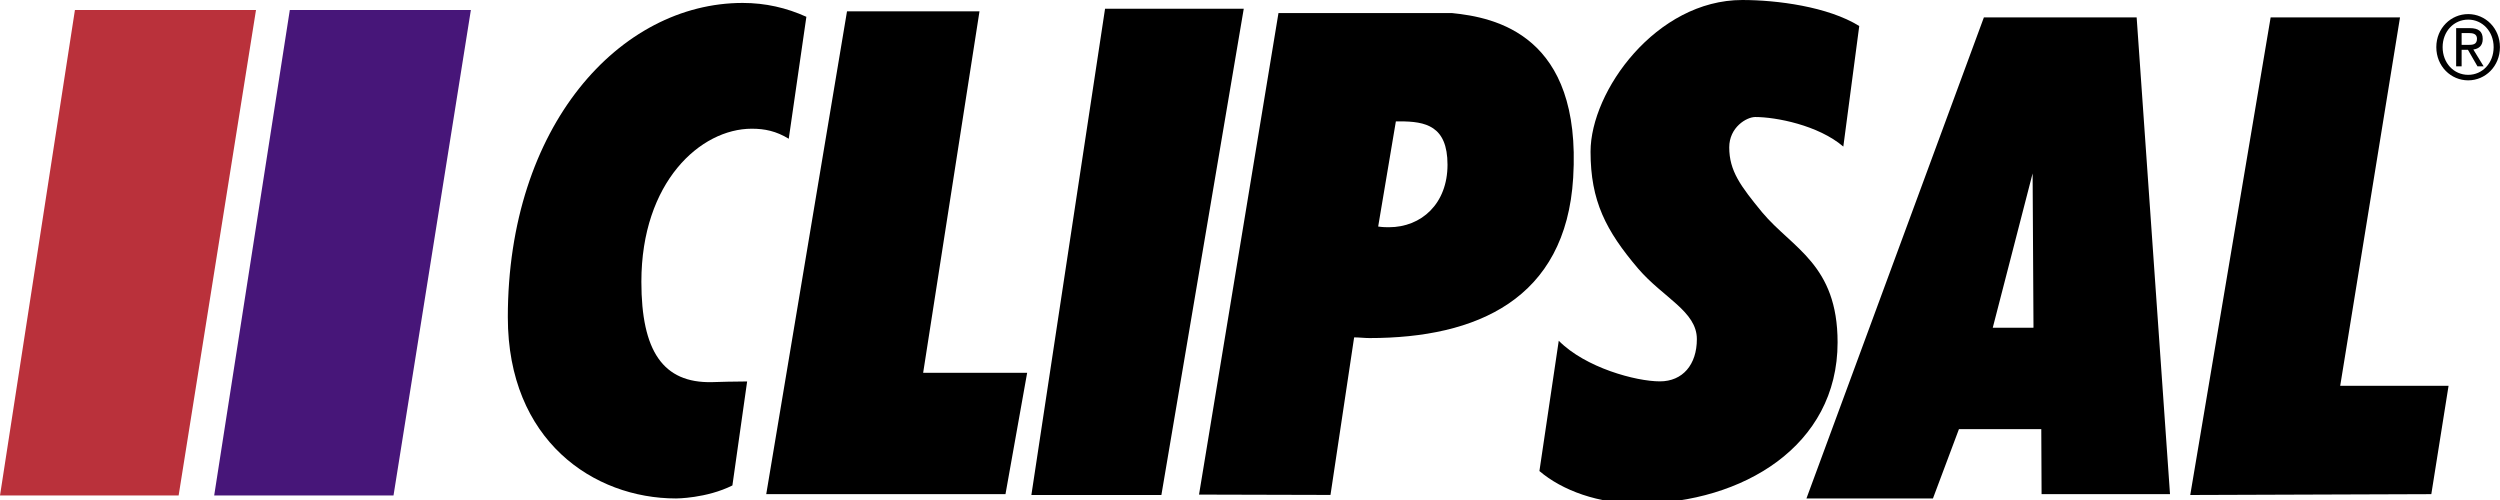
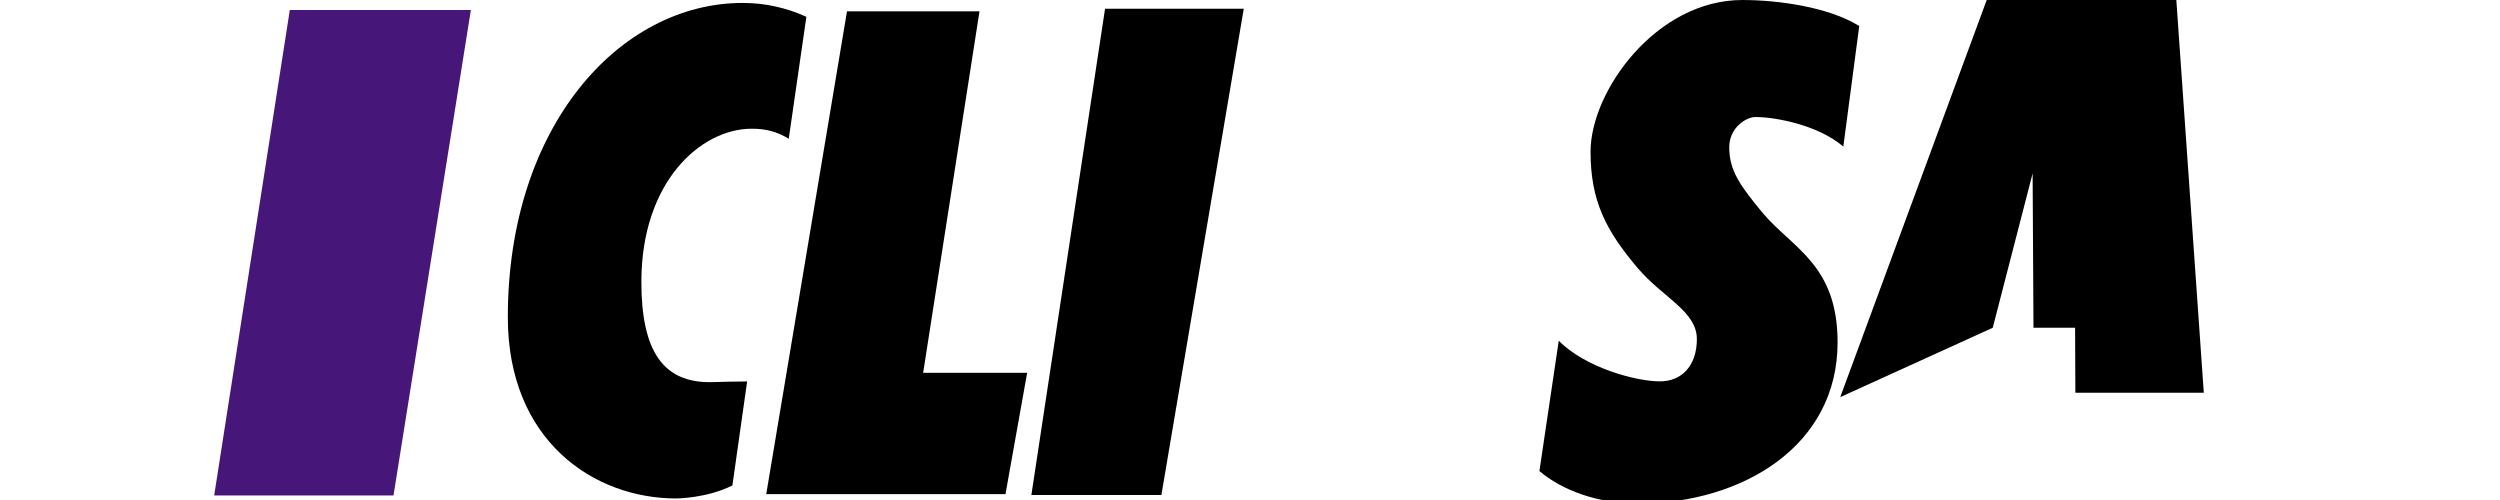
<svg xmlns="http://www.w3.org/2000/svg" x="100px" y="0px" viewBox="0 0 200 40" xmlnsRdf="http://www.w3.org/1999/02/22-rdf-syntax-ns#" xmlnsCc="http://creativecommons.org/ns#" xmlnsDc="http://purl.org/dc/elements/1.1/" version="1.1">
  <g transform="translate(-161.77 -161.54)">
    <path fill="#471679" d="m199.44 162.34-6.189 38.837h-14.346l6.05-38.837h14.486" />
-     <path fill="#ba313b" d="m182.25 162.34-6.189 38.837h-14.29l5.993-38.837h14.486" />
    <g>
-       <path d="m358.7 165.13v-0.945h0.599c0.305 0 0.63 0.07 0.63 0.448 0 0.471-0.332 0.498-0.703 0.498h-0.526zm0 0.393h0.504l0.764 1.325h0.493l-0.824-1.347c0.425-0.055 0.751-0.294 0.751-0.841 0-0.604-0.34-0.869-1.023-0.869h-1.103v3.056h0.438v-1.325" />
      <path d="m224.87 172.64 1.41-9.756c-1.592-0.721-3.277-1.109-5.096-1.109-9.832 0-18.788 9.844-18.788 25.144 0 9.867 6.871 14.497 13.459 14.497 0 0 2.426 0 4.507-1.04l1.179-8.32c-1.179 0-2.007 0.036-2.824 0.055-3.902 0.083-5.637-2.483-5.637-8.03 0-7.982 4.735-12.244 8.831-12.244 1.046 0 1.957 0.194 2.958 0.803" />
      <path d="m223.07 201.07h19.139l1.733-9.706h-8.32l4.507-28.915h-10.599l-6.461 38.622" />
      <path d="m244.28 201.14h10.401l6.589-38.9h-11.096l-5.894 38.9" />
      <path d="m286.47 188.8-1.547 10.423c1.821 1.552 4.733 2.634 8.056 2.605 8.171-0.071 15.798-4.579 15.798-12.899 0-6.24-3.62-7.517-6.033-10.401-1.73-2.106-2.635-3.315-2.635-5.201 0-1.607 1.388-2.426 2.081-2.426 1.639 0 5.043 0.647 7.046 2.365l1.274-9.645c-2.502-1.552-6.584-2.081-9.36-2.081-6.874 0-12.136 7.282-12.136 12.134 0 3.937 1.221 6.313 3.814 9.361 2.003 2.328 4.691 3.415 4.691 5.633 0 2.05-1.138 3.381-2.958 3.381-1.91 0-5.952-1.088-8.091-3.25" />
-       <path d="m336.99 201.14 19.285-0.068 1.38-8.67h-8.668l4.784-29.469h-10.35l-6.431 38.207" />
-       <path d="m273.44 171.25h0.317c2.048 0 3.814 0.347 3.814 3.468 0 3.119-2.088 5-4.683 5-0.181 0-0.501 0-0.864-0.055l1.416-8.413zm-15.748 29.857 10.517 0.028 1.892-12.605c0.41 0 0.819 0.055 1.229 0.055 8.556 0 15.705-3.088 16.295-12.827 0.693-11.441-6.24-12.827-9.708-13.174h-13.869l-6.356 38.524" />
-       <path d="m321.19 187.76 3.189-12.346 0.07 12.342-3.259 0.005zm-14.907 13.658 10.123-0.003 2.08-5.547h6.587l0.023 5.201h10.274l-2.668-38.136h-12.222l-14.196 38.486" />
-       <path d="m357.18 165.31c0-1.255 0.897-2.201 2.046-2.201 1.138 0 2.035 0.945 2.035 2.201 0 1.277-0.897 2.217-2.035 2.217-1.149 0-2.046-0.94-2.046-2.217zm2.046 2.658c1.37 0 2.539-1.123 2.539-2.658 0-1.521-1.169-2.643-2.539-2.643-1.381 0-2.551 1.123-2.551 2.643 0 1.536 1.169 2.658 2.551 2.658" />
+       <path d="m321.19 187.76 3.189-12.346 0.07 12.342-3.259 0.005zh6.587l0.023 5.201h10.274l-2.668-38.136h-12.222l-14.196 38.486" />
    </g>
  </g>
</svg>